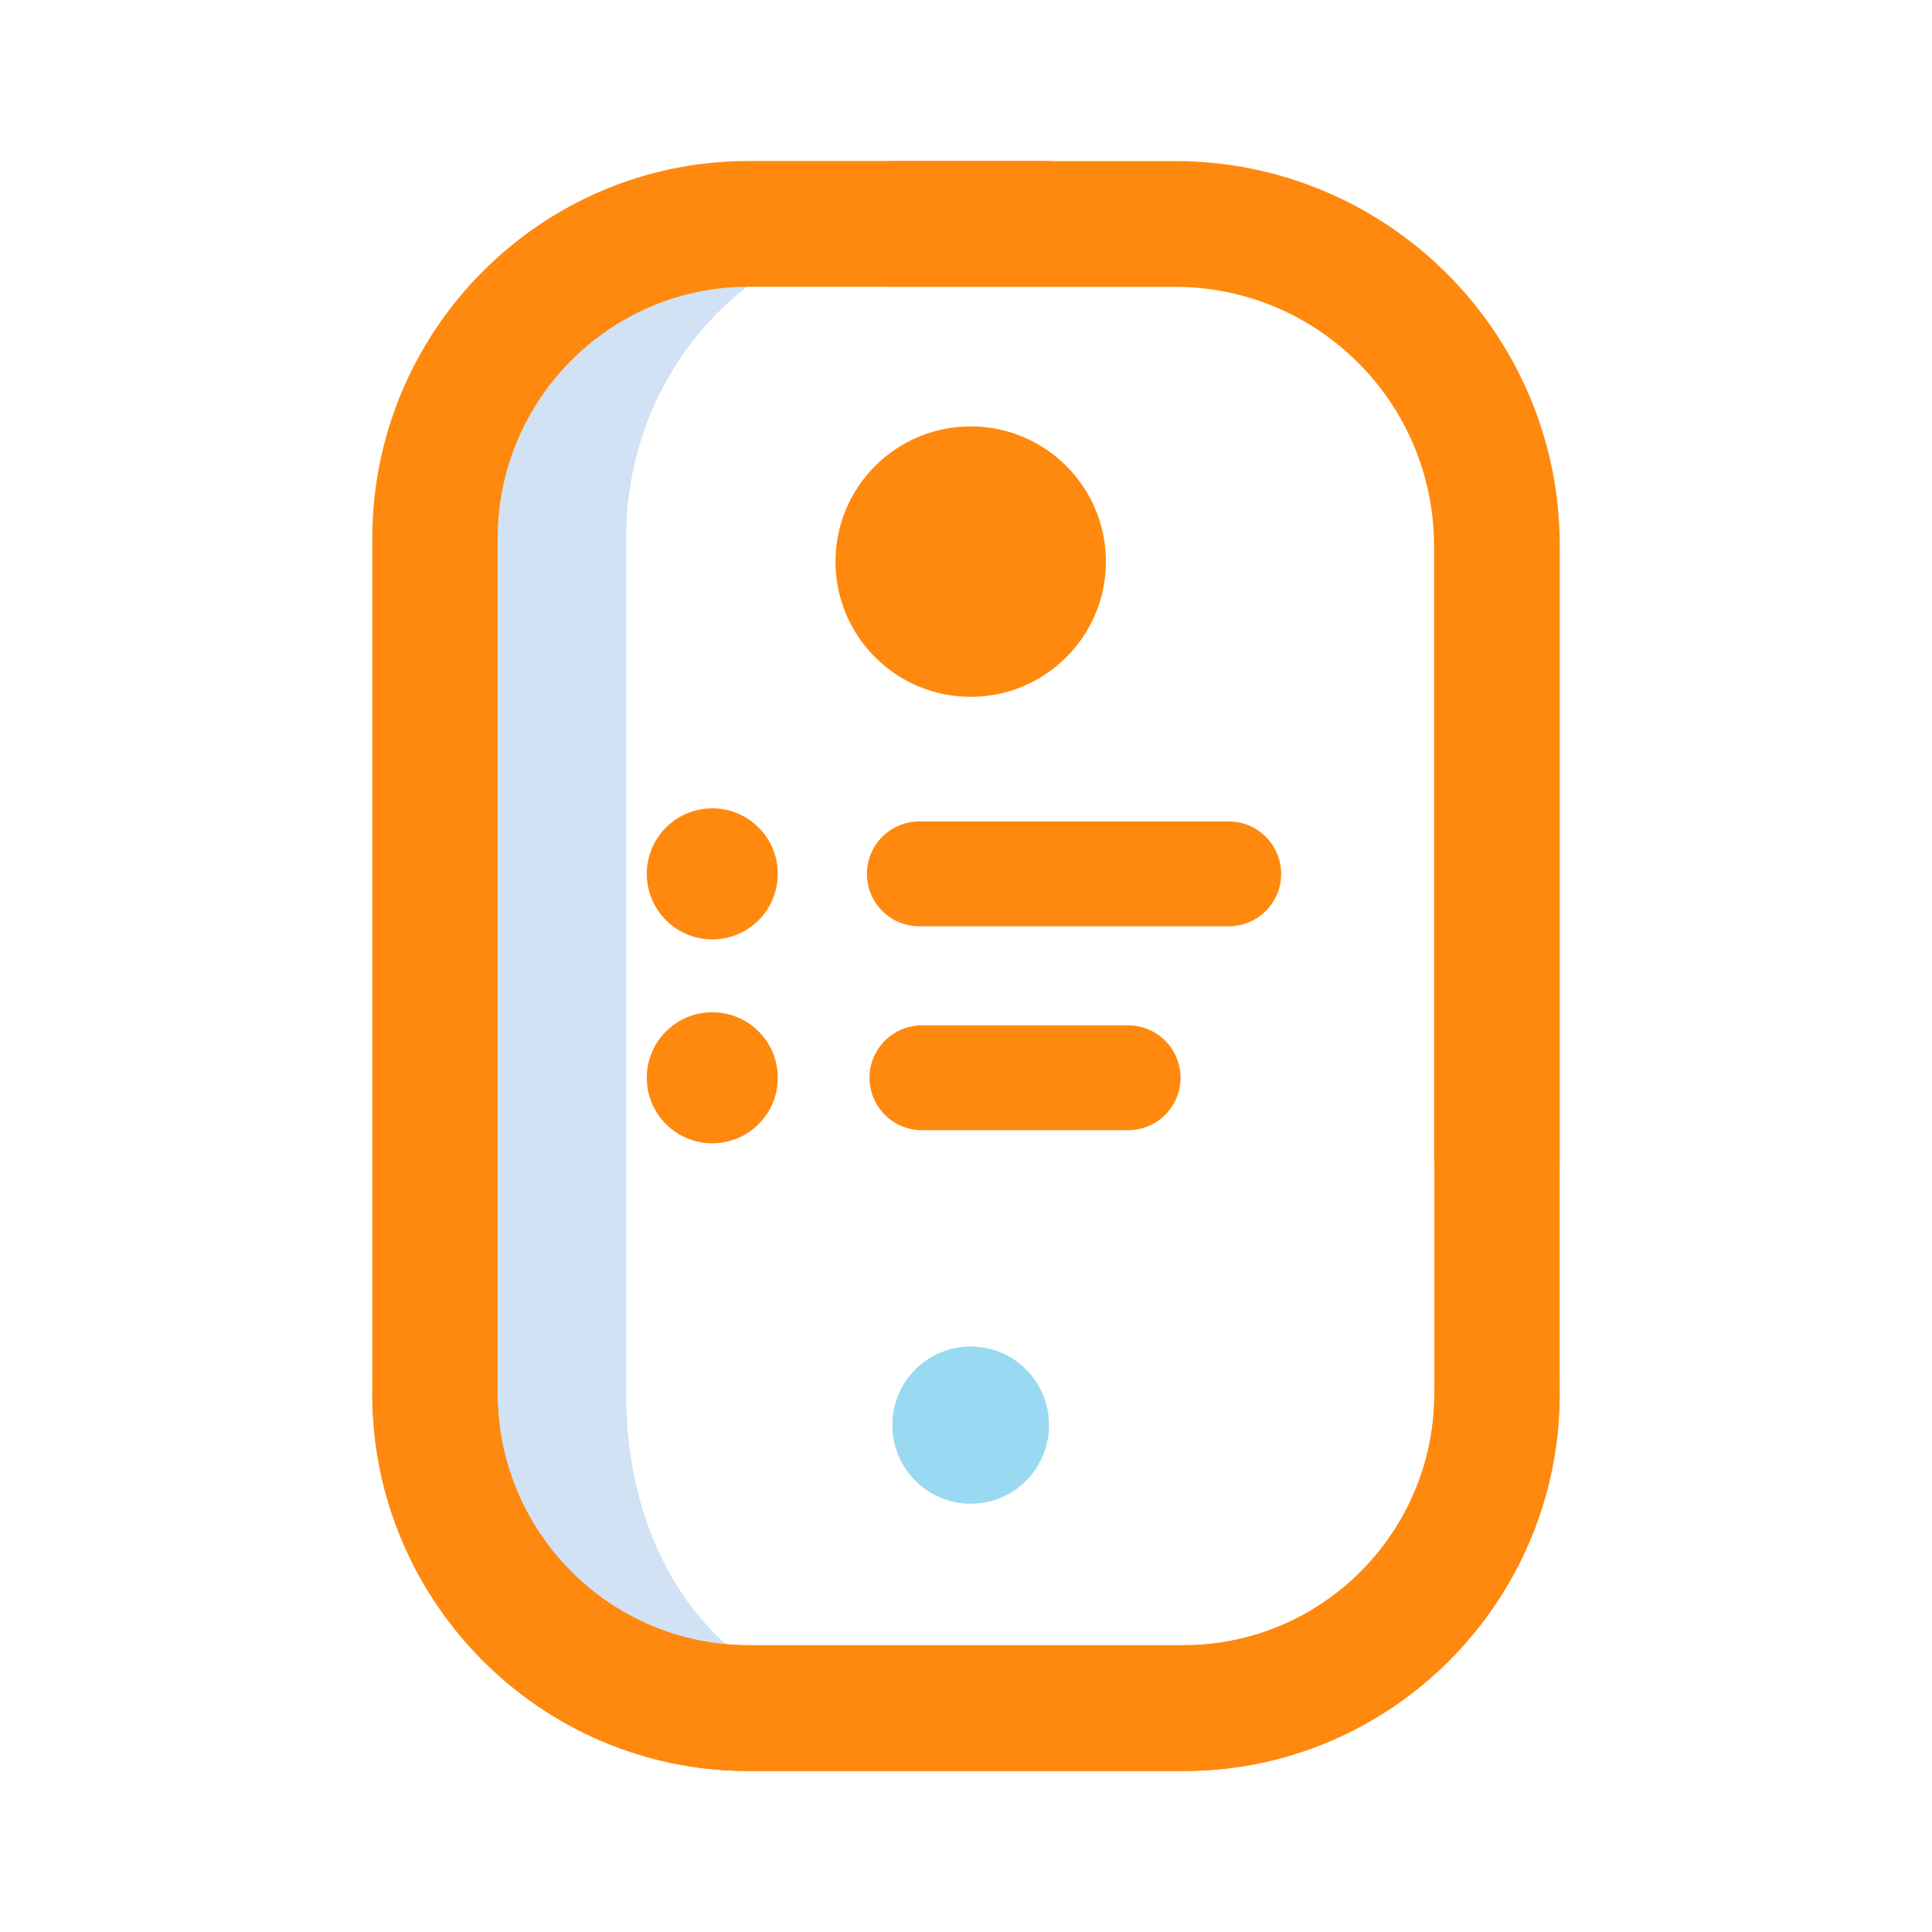
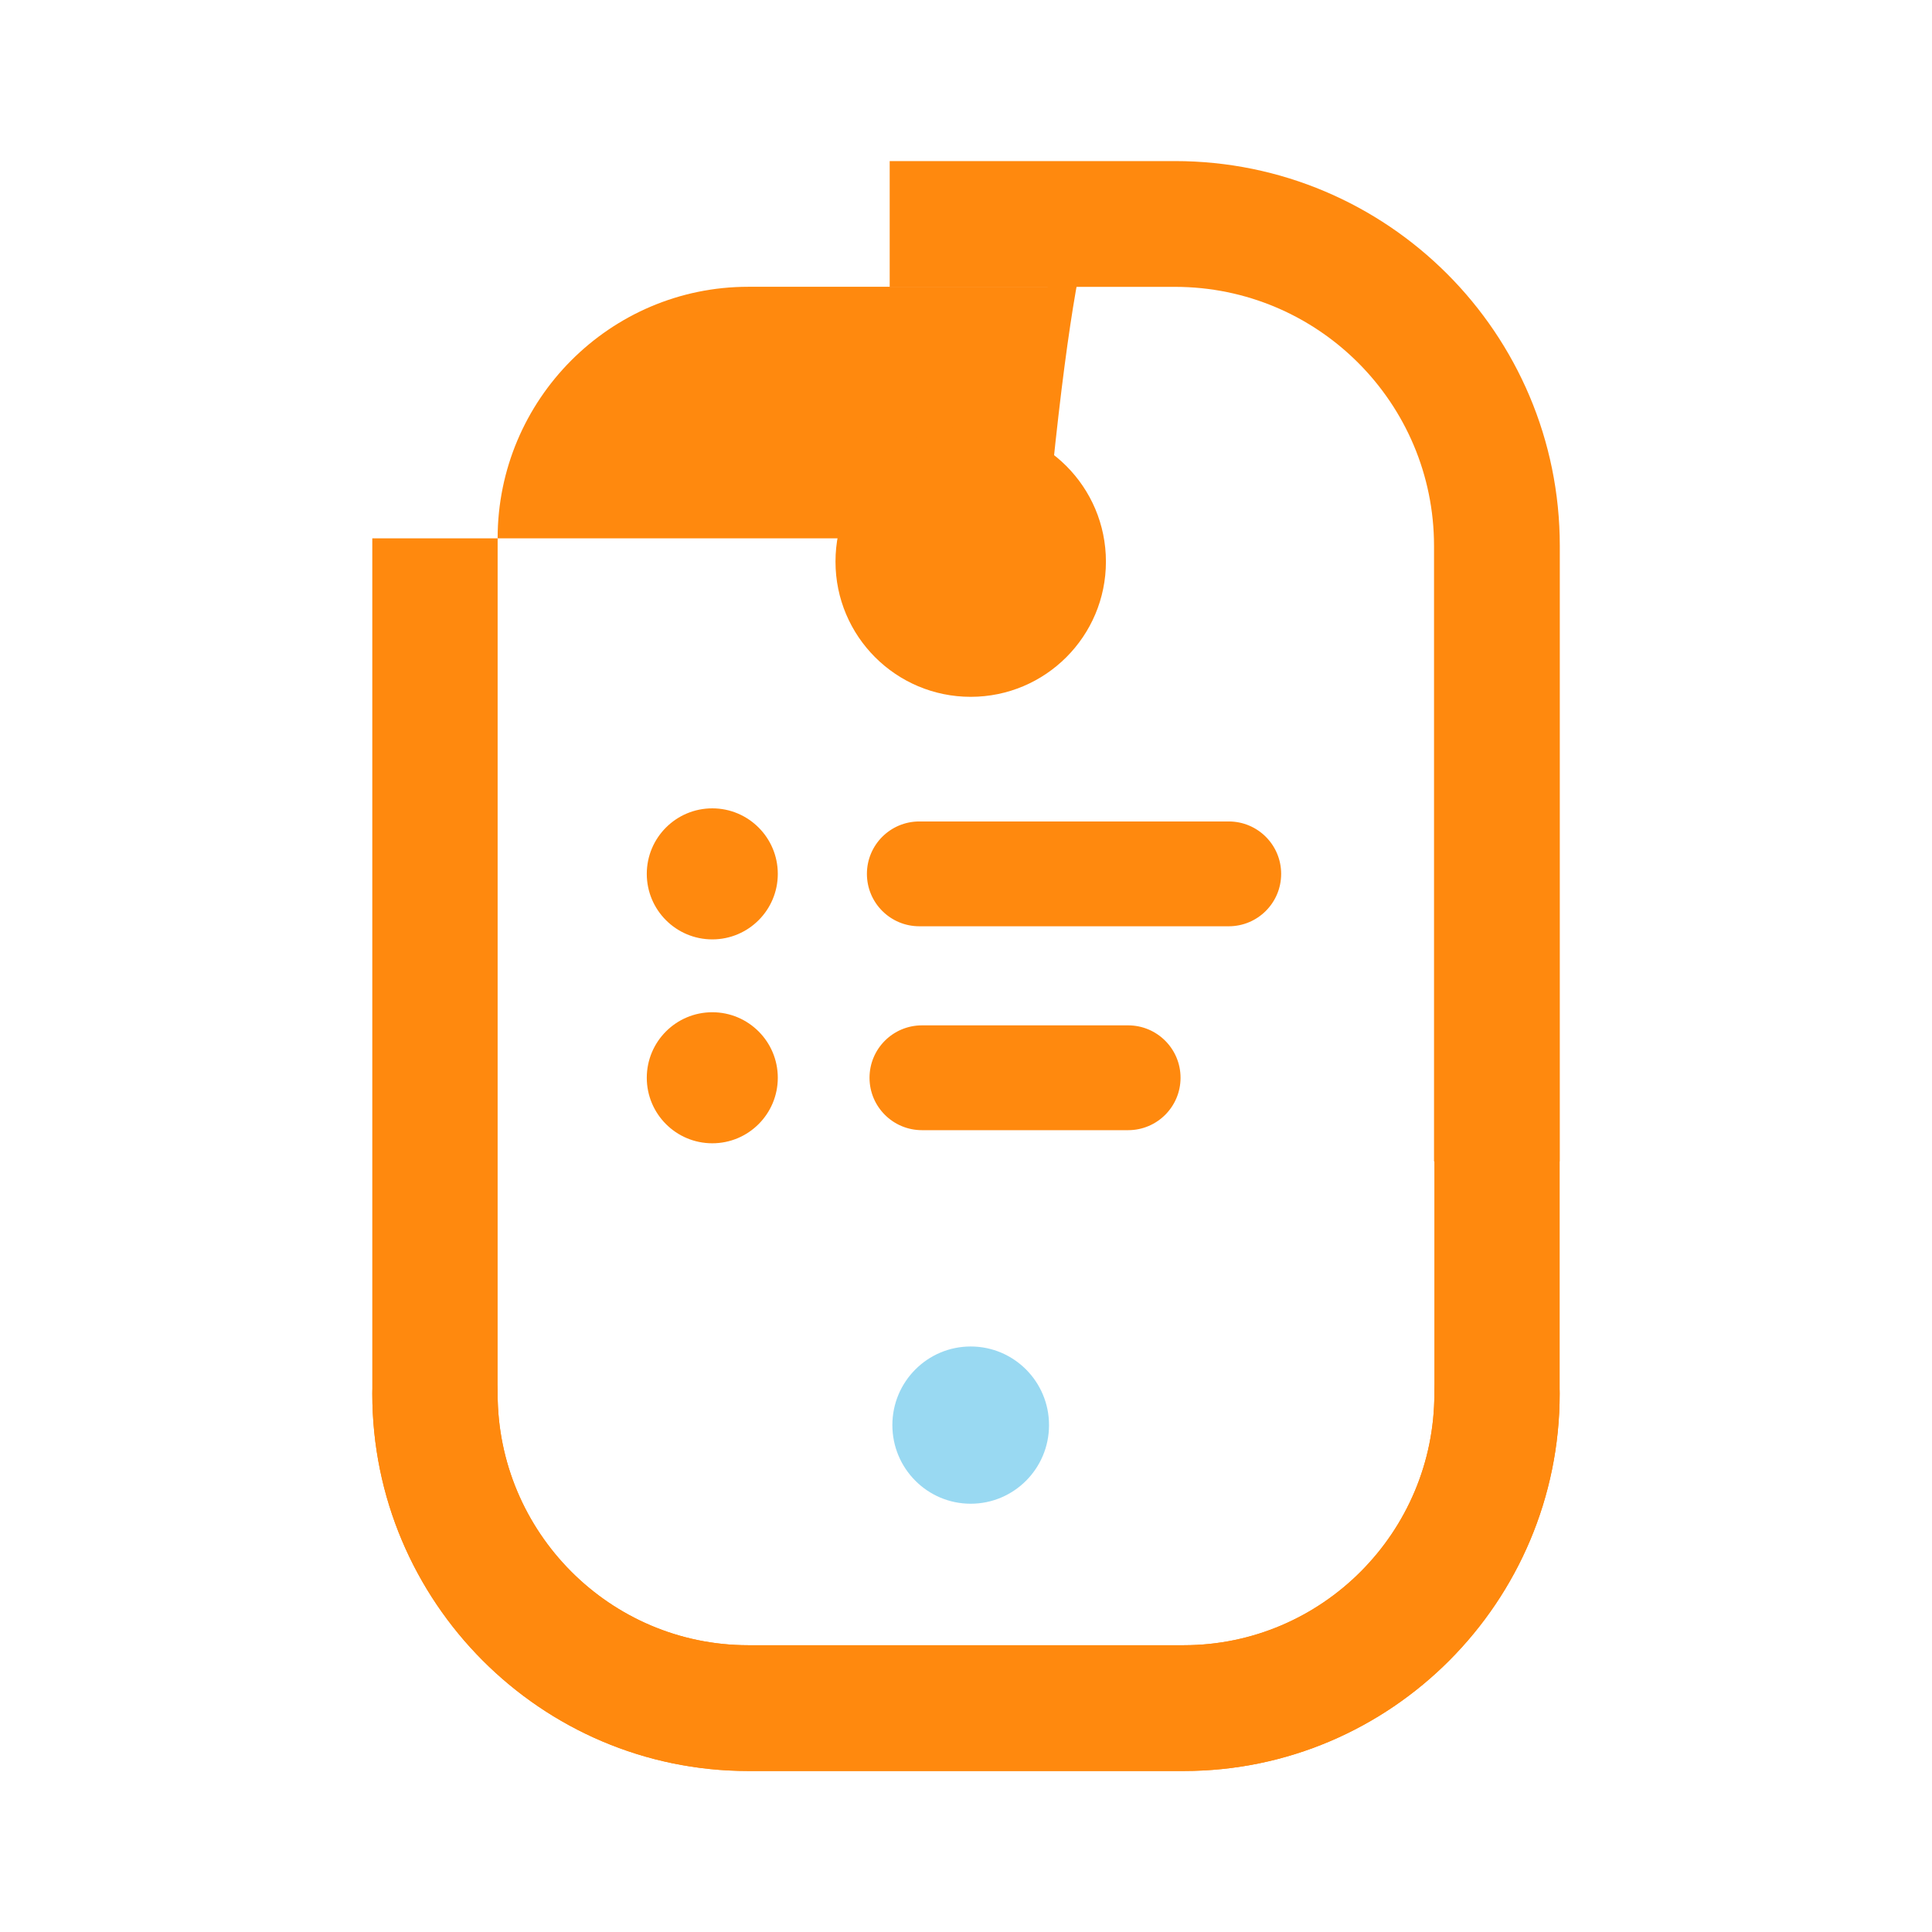
<svg xmlns="http://www.w3.org/2000/svg" width="80" height="80" viewBox="0 0 80 80" fill="none">
-   <path d="M37.304 70.729H30.984C23.819 70.729 18.011 64.9 18.011 57.708V22.292C18.011 15.1 23.819 9.271 30.984 9.271C30.984 9.271 32.117 10.429 32.311 10.947C28.459 13.181 25.925 17.422 25.925 22.286V57.714C25.925 64.902 30.159 70.729 37.304 70.729Z" fill="#D0E2F3" />
-   <path d="M49.016 73.333H30.984C22.4 73.333 15.416 66.324 15.416 57.708V22.292C15.416 13.676 22.4 6.667 30.984 6.667H43.308C44.741 6.667 45.902 7.833 45.902 9.271C45.902 10.709 44.741 11.875 43.308 11.875H30.984C25.261 11.875 20.606 16.548 20.606 22.292V57.708C20.606 63.452 25.261 68.125 30.984 68.125H49.016C54.738 68.125 59.394 63.452 59.394 57.708C59.394 56.27 60.556 55.104 61.989 55.104C63.422 55.104 64.583 56.27 64.583 57.708C64.583 66.324 57.6 73.333 49.016 73.333Z" fill="#FF890E" />
+   <path d="M49.016 73.333H30.984C22.4 73.333 15.416 66.324 15.416 57.708V22.292H43.308C44.741 6.667 45.902 7.833 45.902 9.271C45.902 10.709 44.741 11.875 43.308 11.875H30.984C25.261 11.875 20.606 16.548 20.606 22.292V57.708C20.606 63.452 25.261 68.125 30.984 68.125H49.016C54.738 68.125 59.394 63.452 59.394 57.708C59.394 56.27 60.556 55.104 61.989 55.104C63.422 55.104 64.583 56.27 64.583 57.708C64.583 66.324 57.6 73.333 49.016 73.333Z" fill="#FF890E" />
  <path d="M40.194 62.266C41.986 62.266 43.438 60.808 43.438 59.01C43.438 57.213 41.986 55.755 40.194 55.755C38.403 55.755 36.951 57.213 36.951 59.01C36.951 60.808 38.403 62.266 40.194 62.266Z" fill="#99D9F2" />
  <path fill-rule="evenodd" clip-rule="evenodd" d="M48.651 11.878C54.576 11.878 59.38 16.682 59.38 22.607L59.38 48.094H59.394V57.708C59.394 63.452 54.738 68.125 49.016 68.125H30.984C25.261 68.125 20.606 63.452 20.606 57.708C20.606 56.27 19.444 55.104 18.011 55.104C16.578 55.104 15.416 56.27 15.416 57.708C15.416 66.324 22.4 73.333 30.984 73.333H49.016C57.6 73.333 64.583 66.324 64.583 57.708V48.094H64.588L64.588 22.607C64.588 13.805 57.453 6.67 48.651 6.67L36.84 6.67L36.84 11.878L48.651 11.878Z" fill="#FF890E" />
  <path fill-rule="evenodd" clip-rule="evenodd" d="M40.195 28.854C43.287 28.854 45.794 26.347 45.794 23.255C45.794 20.163 43.287 17.656 40.195 17.656C37.102 17.656 34.596 20.163 34.596 23.255C34.596 26.347 37.102 28.854 40.195 28.854ZM38.067 38.355H50.88C52.079 38.355 53.05 37.384 53.05 36.185C53.05 34.986 52.079 34.015 50.88 34.015H38.067C36.868 34.015 35.897 34.986 35.897 36.185C35.897 37.384 36.868 38.355 38.067 38.355ZM32.207 36.185C32.207 37.683 30.993 38.898 29.495 38.898C27.996 38.898 26.782 37.683 26.782 36.185C26.782 34.687 27.996 33.472 29.495 33.472C30.993 33.472 32.207 34.687 32.207 36.185ZM46.714 42.458C47.912 42.458 48.884 43.43 48.884 44.628C48.884 45.827 47.912 46.798 46.714 46.798H38.176C36.977 46.798 36.005 45.827 36.005 44.628C36.005 43.43 36.977 42.458 38.176 42.458H46.714ZM29.495 41.915C30.993 41.915 32.207 43.13 32.207 44.628C32.207 46.127 30.993 47.341 29.495 47.341C27.996 47.341 26.782 46.127 26.782 44.628C26.782 43.13 27.996 41.915 29.495 41.915Z" fill="#FF890E" />
</svg>